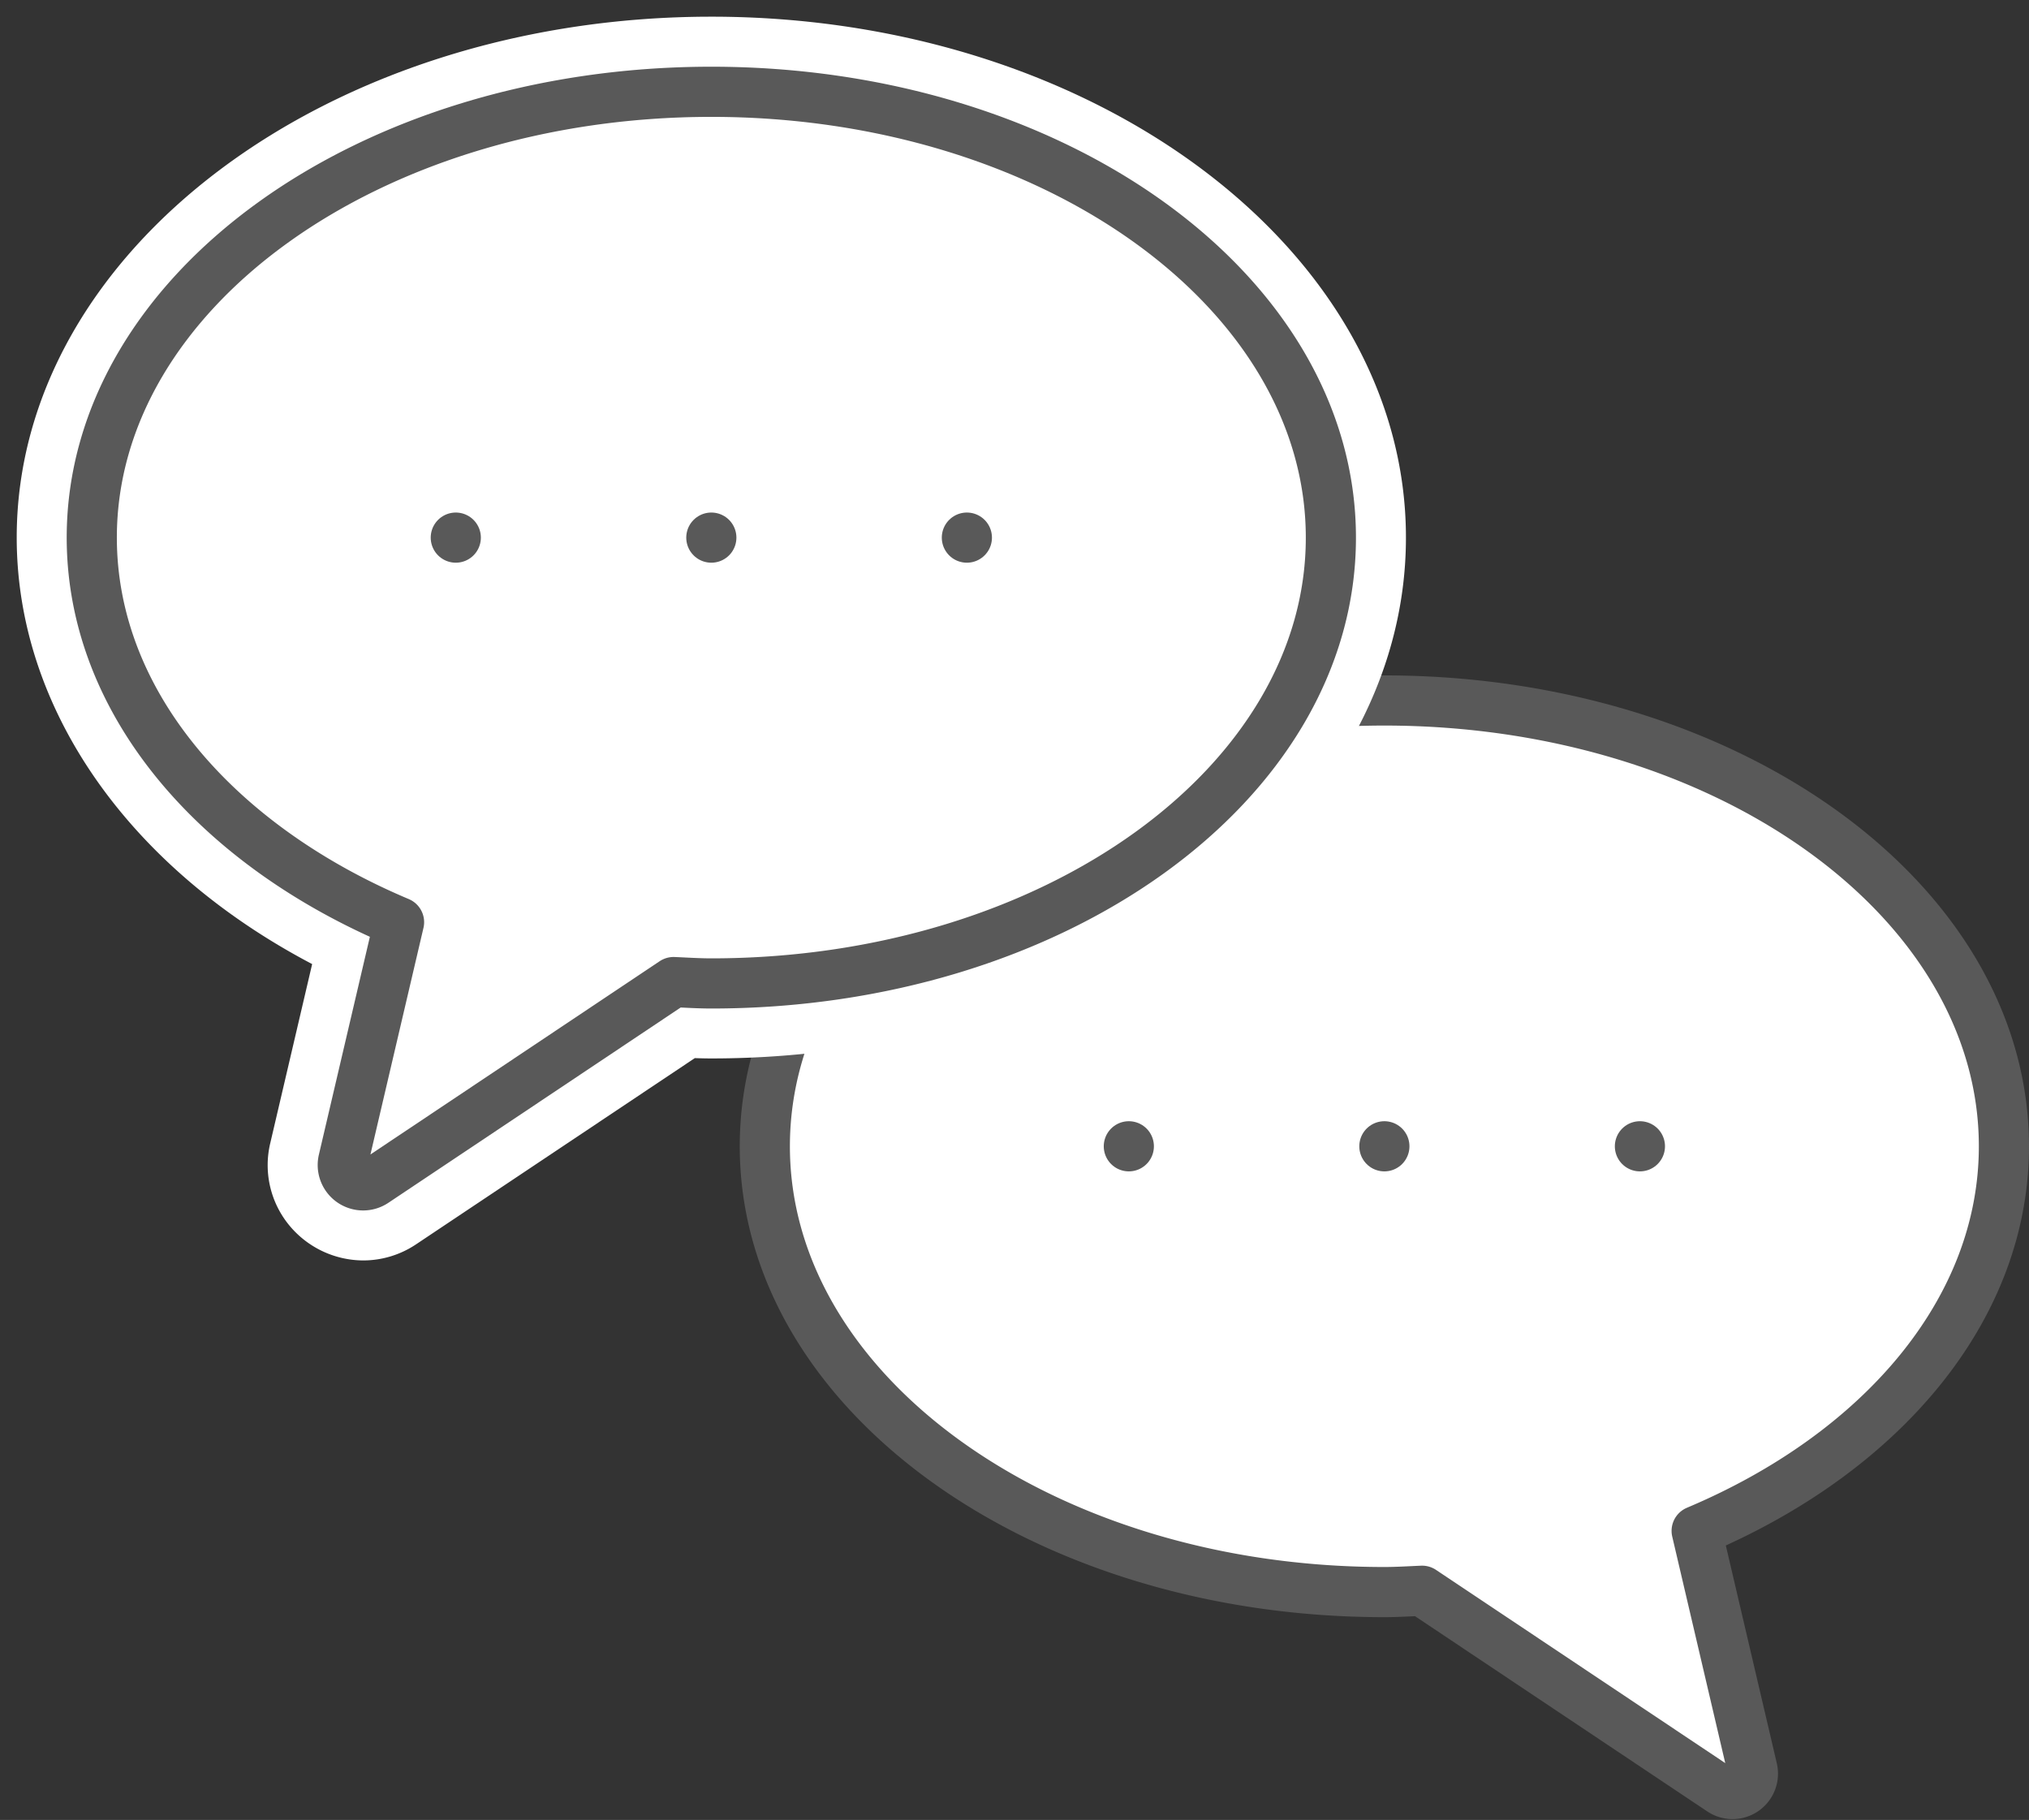
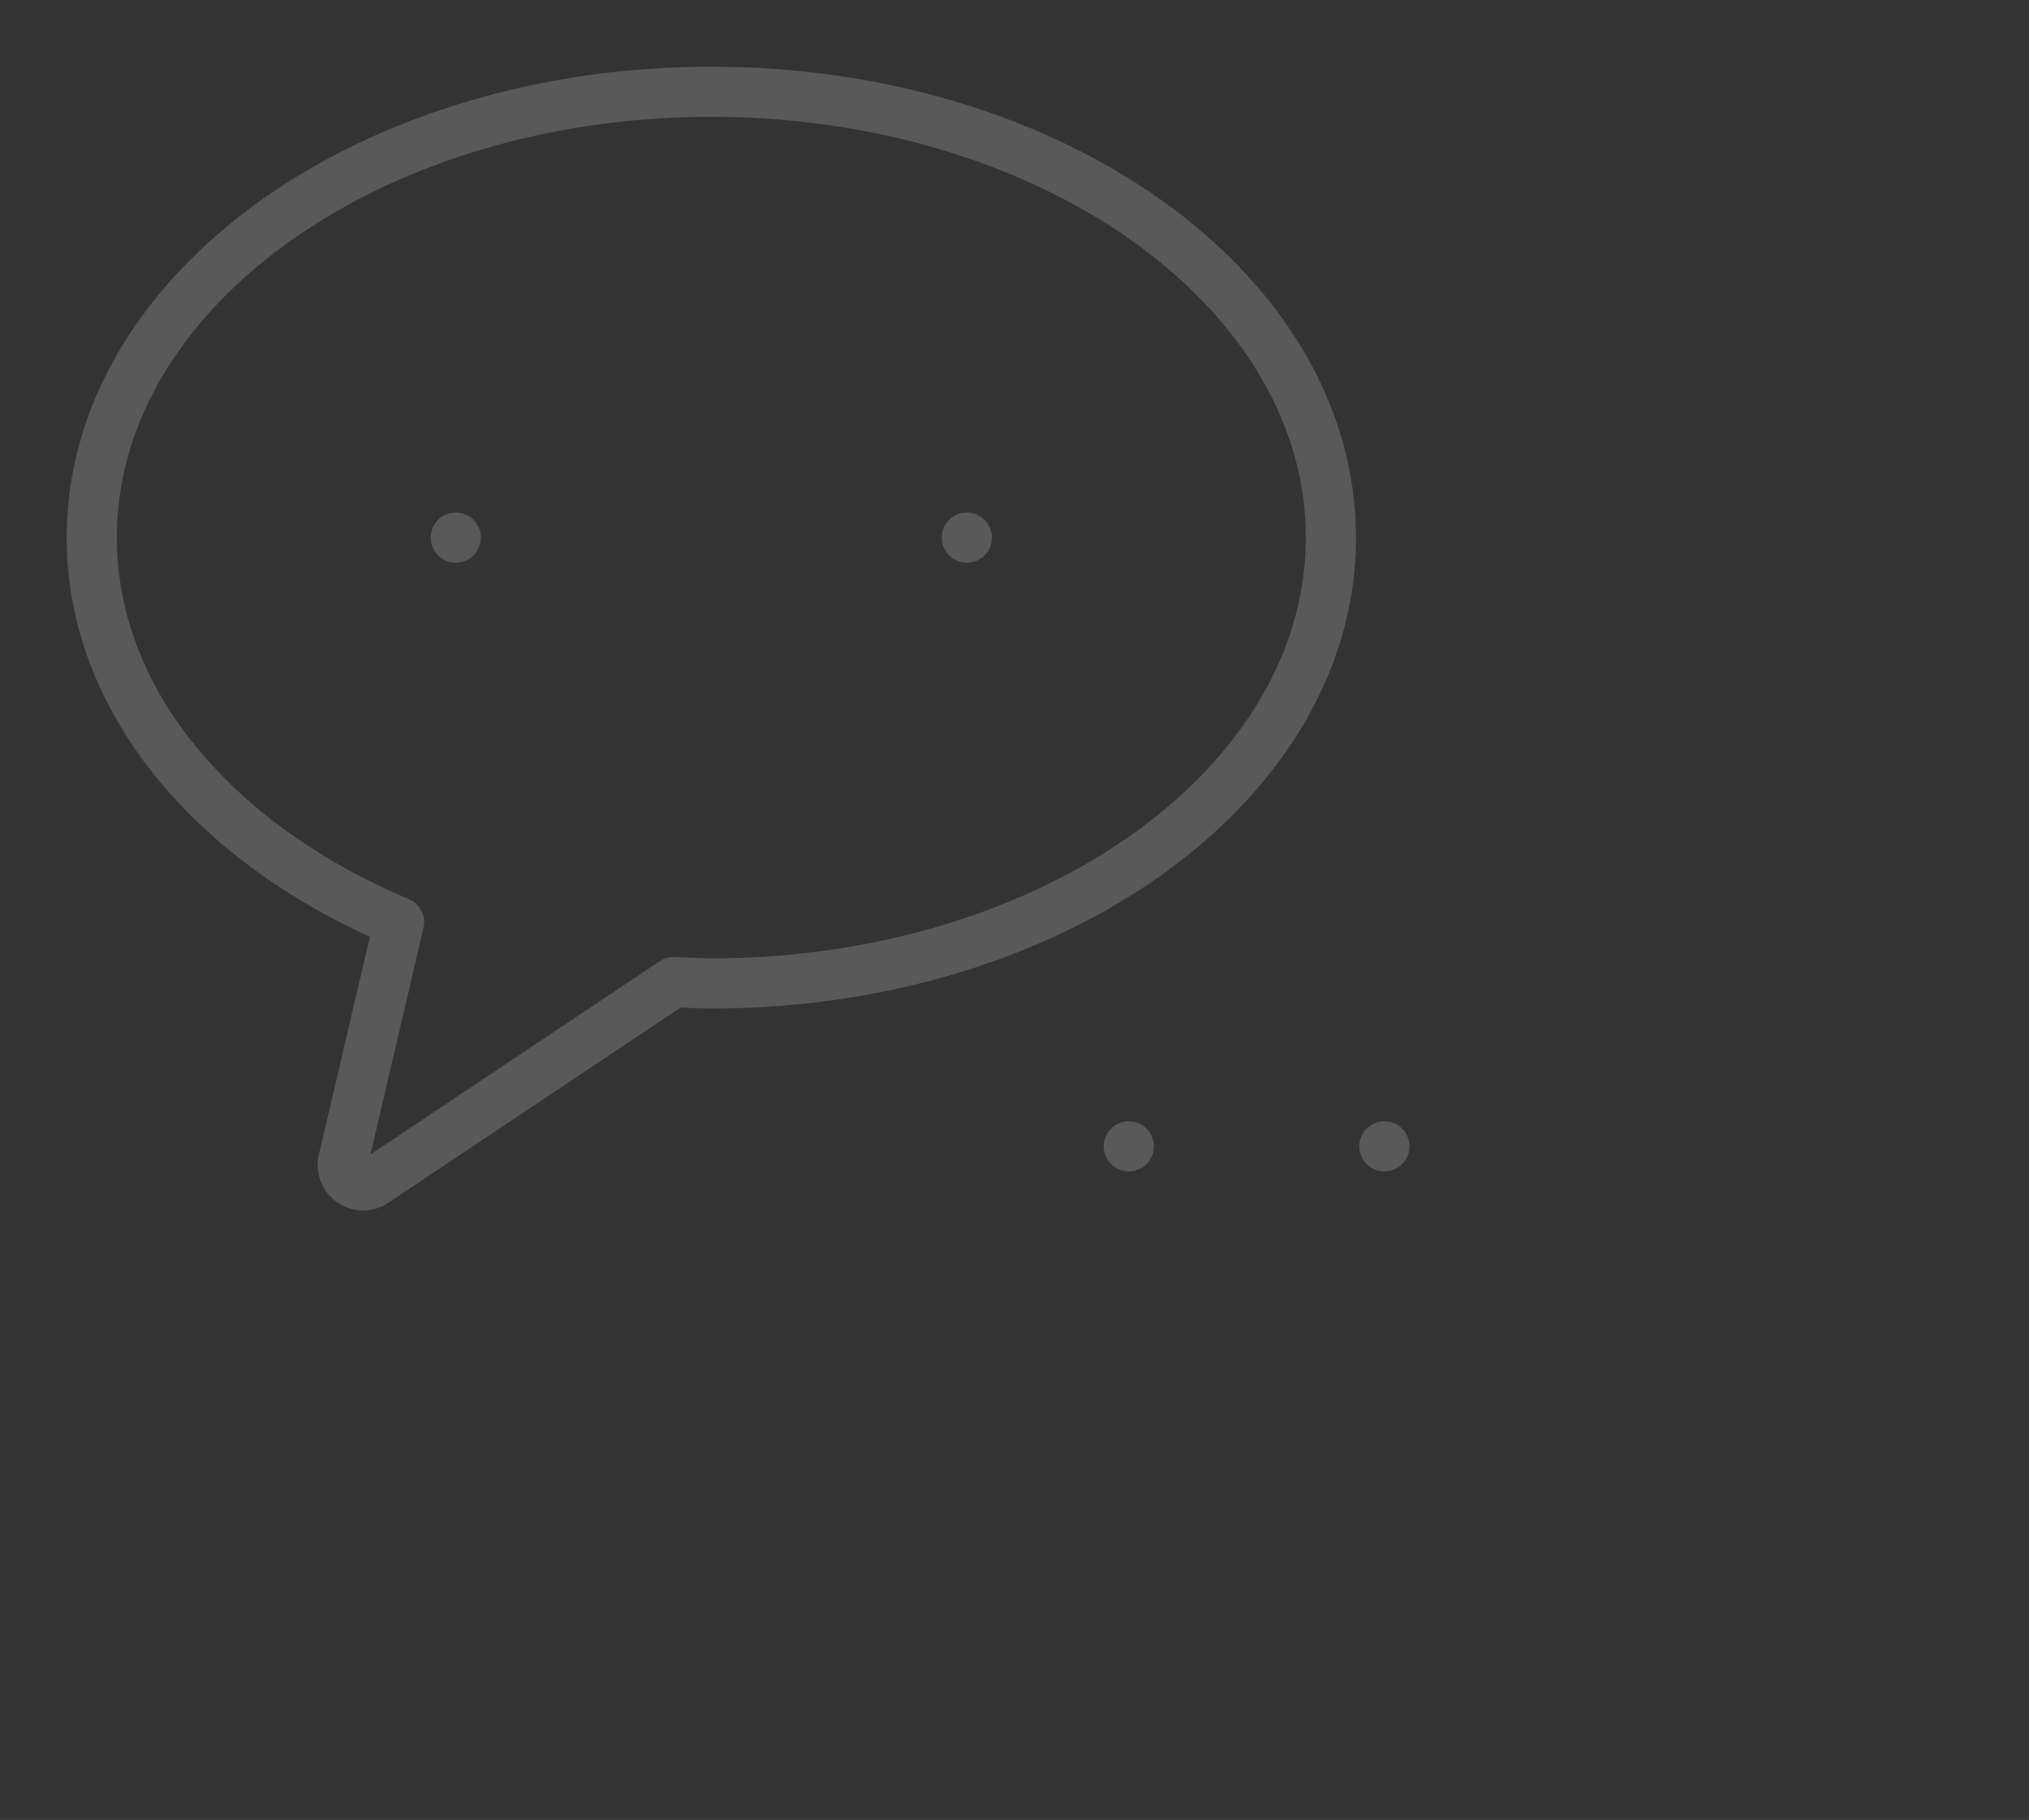
<svg xmlns="http://www.w3.org/2000/svg" width="60.685" height="54.42" viewBox="0 0 60.685 54.42">
  <rect x="0" y="0" width="60.685" height="54.42" fill="#333333" stroke="none" />
  <g id="Groupe_2907" data-name="Groupe 2907" transform="translate(-723.637 -145.122)">
    <g id="Groupe_2906" data-name="Groupe 2906" transform="translate(724.137 145.622)">
      <g id="Groupe_2901" data-name="Groupe 2901" transform="translate(22.375 20.446)">
-         <path id="Tracé_3182" data-name="Tracé 3182" d="M772.572,172.948c10.233,0,18.53,5.969,18.53,13.331,0,4.909-3.7,9.187-9.19,11.5l1.667,7.121a.609.609,0,0,1-.931.645l-8.948-5.976c-.375.016-.747.04-1.128.04-10.234,0-18.53-5.968-18.53-13.33S762.338,172.948,772.572,172.948Z" transform="translate(-754.042 -172.948)" fill="#fff" stroke="#595959" stroke-linecap="round" stroke-linejoin="round" stroke-width="1.5" />
        <g id="Groupe_2900" data-name="Groupe 2900" transform="translate(10.887 13.331)">
          <line id="Ligne_185" data-name="Ligne 185" fill="#fff" stroke="#595959" stroke-linecap="round" stroke-linejoin="round" stroke-width="1.5" />
          <line id="Ligne_186" data-name="Ligne 186" transform="translate(7.643)" fill="#fff" stroke="#595959" stroke-linecap="round" stroke-linejoin="round" stroke-width="1.5" />
-           <line id="Ligne_187" data-name="Ligne 187" transform="translate(15.286)" fill="#fff" stroke="#595959" stroke-linecap="round" stroke-linejoin="round" stroke-width="1.5" />
        </g>
      </g>
      <g id="Groupe_2905" data-name="Groupe 2905">
        <g id="Groupe_2902" data-name="Groupe 2902">
-           <path id="Tracé_3183" data-name="Tracé 3183" d="M734.876,182.068a1.752,1.752,0,0,1-1.361-.661,1.718,1.718,0,0,1-.325-1.466l1.456-6.219c-5.582-2.643-9.009-7.231-9.009-12.146,0-7.969,8.816-14.453,19.652-14.453s19.653,6.484,19.653,14.453-8.816,14.453-19.653,14.453c-.273,0-.542-.011-.812-.025l-8.641,5.771A1.729,1.729,0,0,1,734.876,182.068Z" transform="translate(-724.515 -146)" fill="#fff" stroke="rgba(0,0,0,0)" stroke-width="1" />
-           <path id="Tracé_3184" data-name="Tracé 3184" d="M744.912,147.867c10.233,0,18.53,5.969,18.53,13.331s-8.3,13.33-18.53,13.33c-.381,0-.753-.025-1.128-.041l-8.948,5.977a.608.608,0,0,1-.931-.646l1.667-7.121c-5.492-2.313-9.19-6.591-9.19-11.5,0-7.362,8.3-13.331,18.53-13.331m0-2.245c-11.455,0-20.775,6.987-20.775,15.576,0,5.109,3.34,9.867,8.836,12.753l-1.253,5.356a2.831,2.831,0,0,0,.539,2.42,2.883,2.883,0,0,0,2.241,1.086,2.842,2.842,0,0,0,1.583-.483l8.335-5.567c.164.006.329.01.495.01,11.454,0,20.774-6.987,20.774-15.575s-9.32-15.576-20.774-15.576Z" transform="translate(-724.137 -145.622)" fill="#fff" stroke="rgba(0,0,0,0)" stroke-width="1" />
-         </g>
+           </g>
        <g id="Groupe_2904" data-name="Groupe 2904" transform="translate(2.245 2.245)">
          <path id="Tracé_3185" data-name="Tracé 3185" d="M745.667,148.622c-10.234,0-18.53,5.969-18.53,13.331,0,4.908,3.7,9.187,9.19,11.5l-1.667,7.121a.609.609,0,0,0,.931.646l8.948-5.977c.375.016.747.041,1.128.041,10.233,0,18.53-5.968,18.53-13.33S755.9,148.622,745.667,148.622Z" transform="translate(-727.137 -148.622)" fill="none" stroke="#595959" stroke-linecap="round" stroke-linejoin="round" stroke-width="1.5" />
          <g id="Groupe_2903" data-name="Groupe 2903" transform="translate(10.887 13.331)">
            <line id="Ligne_188" data-name="Ligne 188" fill="#fff" stroke="#595959" stroke-linecap="round" stroke-linejoin="round" stroke-width="1.5" />
-             <line id="Ligne_189" data-name="Ligne 189" transform="translate(7.643)" fill="#fff" stroke="#595959" stroke-linecap="round" stroke-linejoin="round" stroke-width="1.5" />
            <line id="Ligne_190" data-name="Ligne 190" transform="translate(15.286)" fill="#fff" stroke="#595959" stroke-linecap="round" stroke-linejoin="round" stroke-width="1.5" />
          </g>
        </g>
      </g>
    </g>
  </g>
</svg>